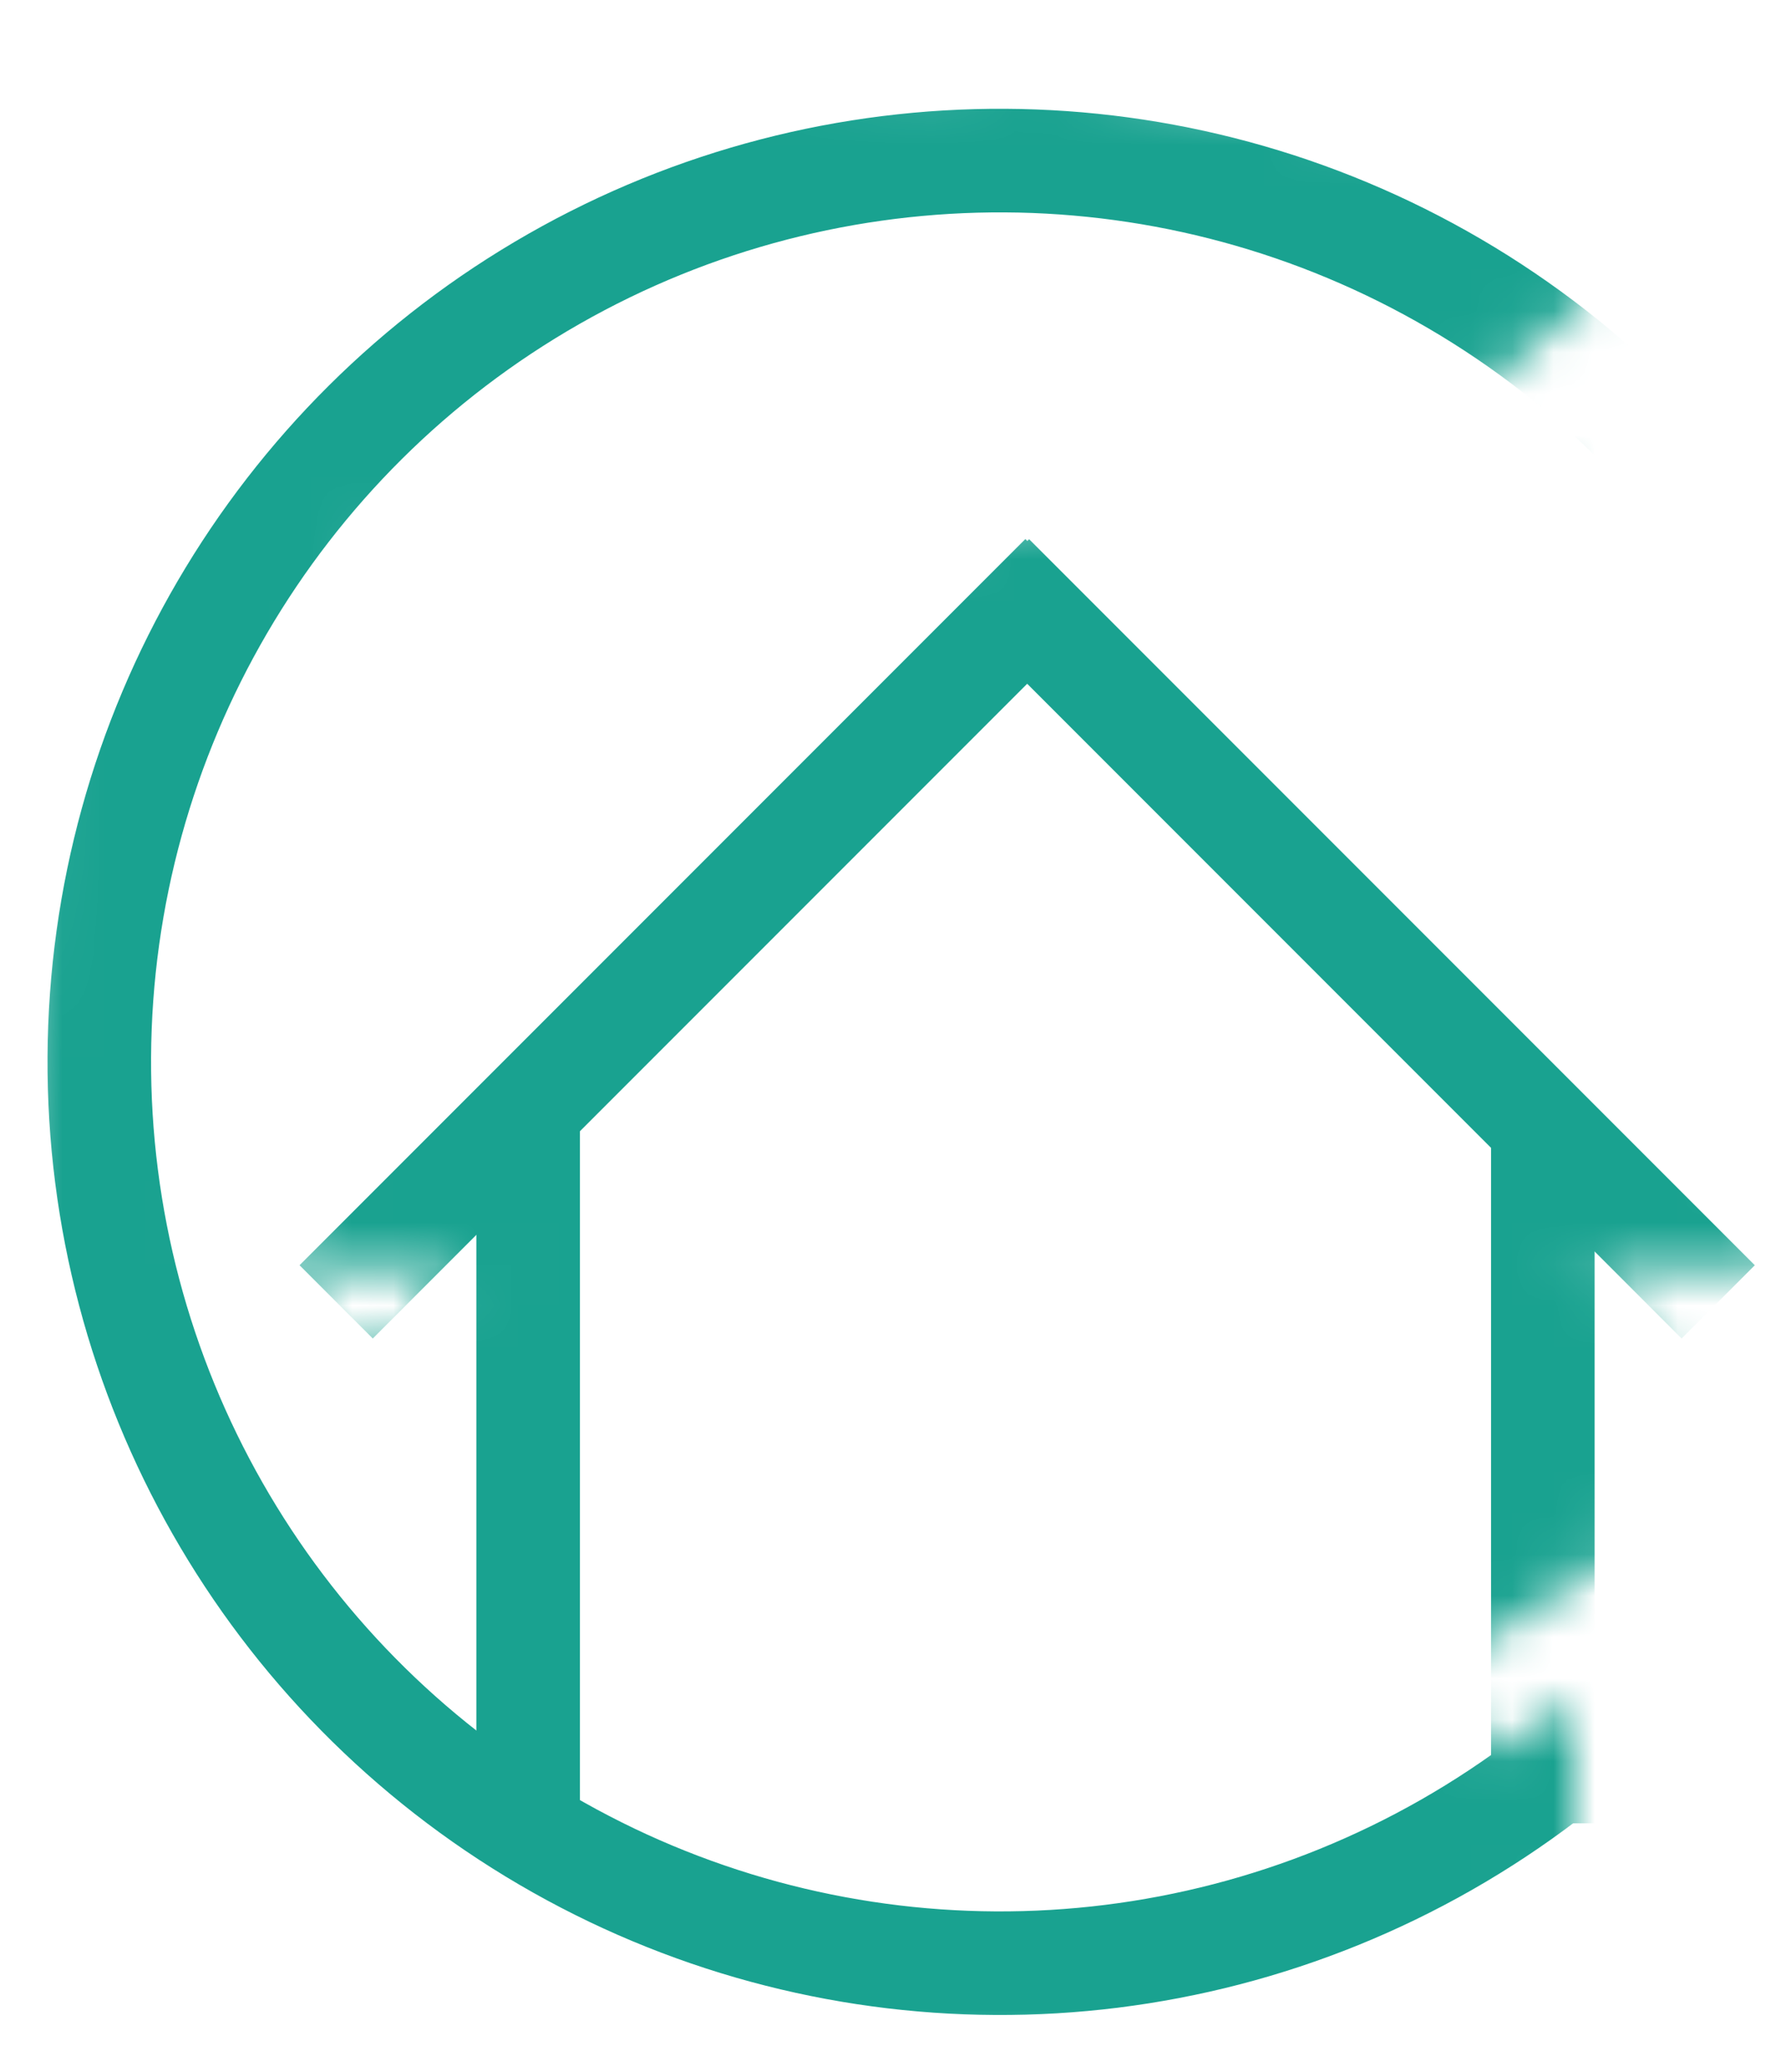
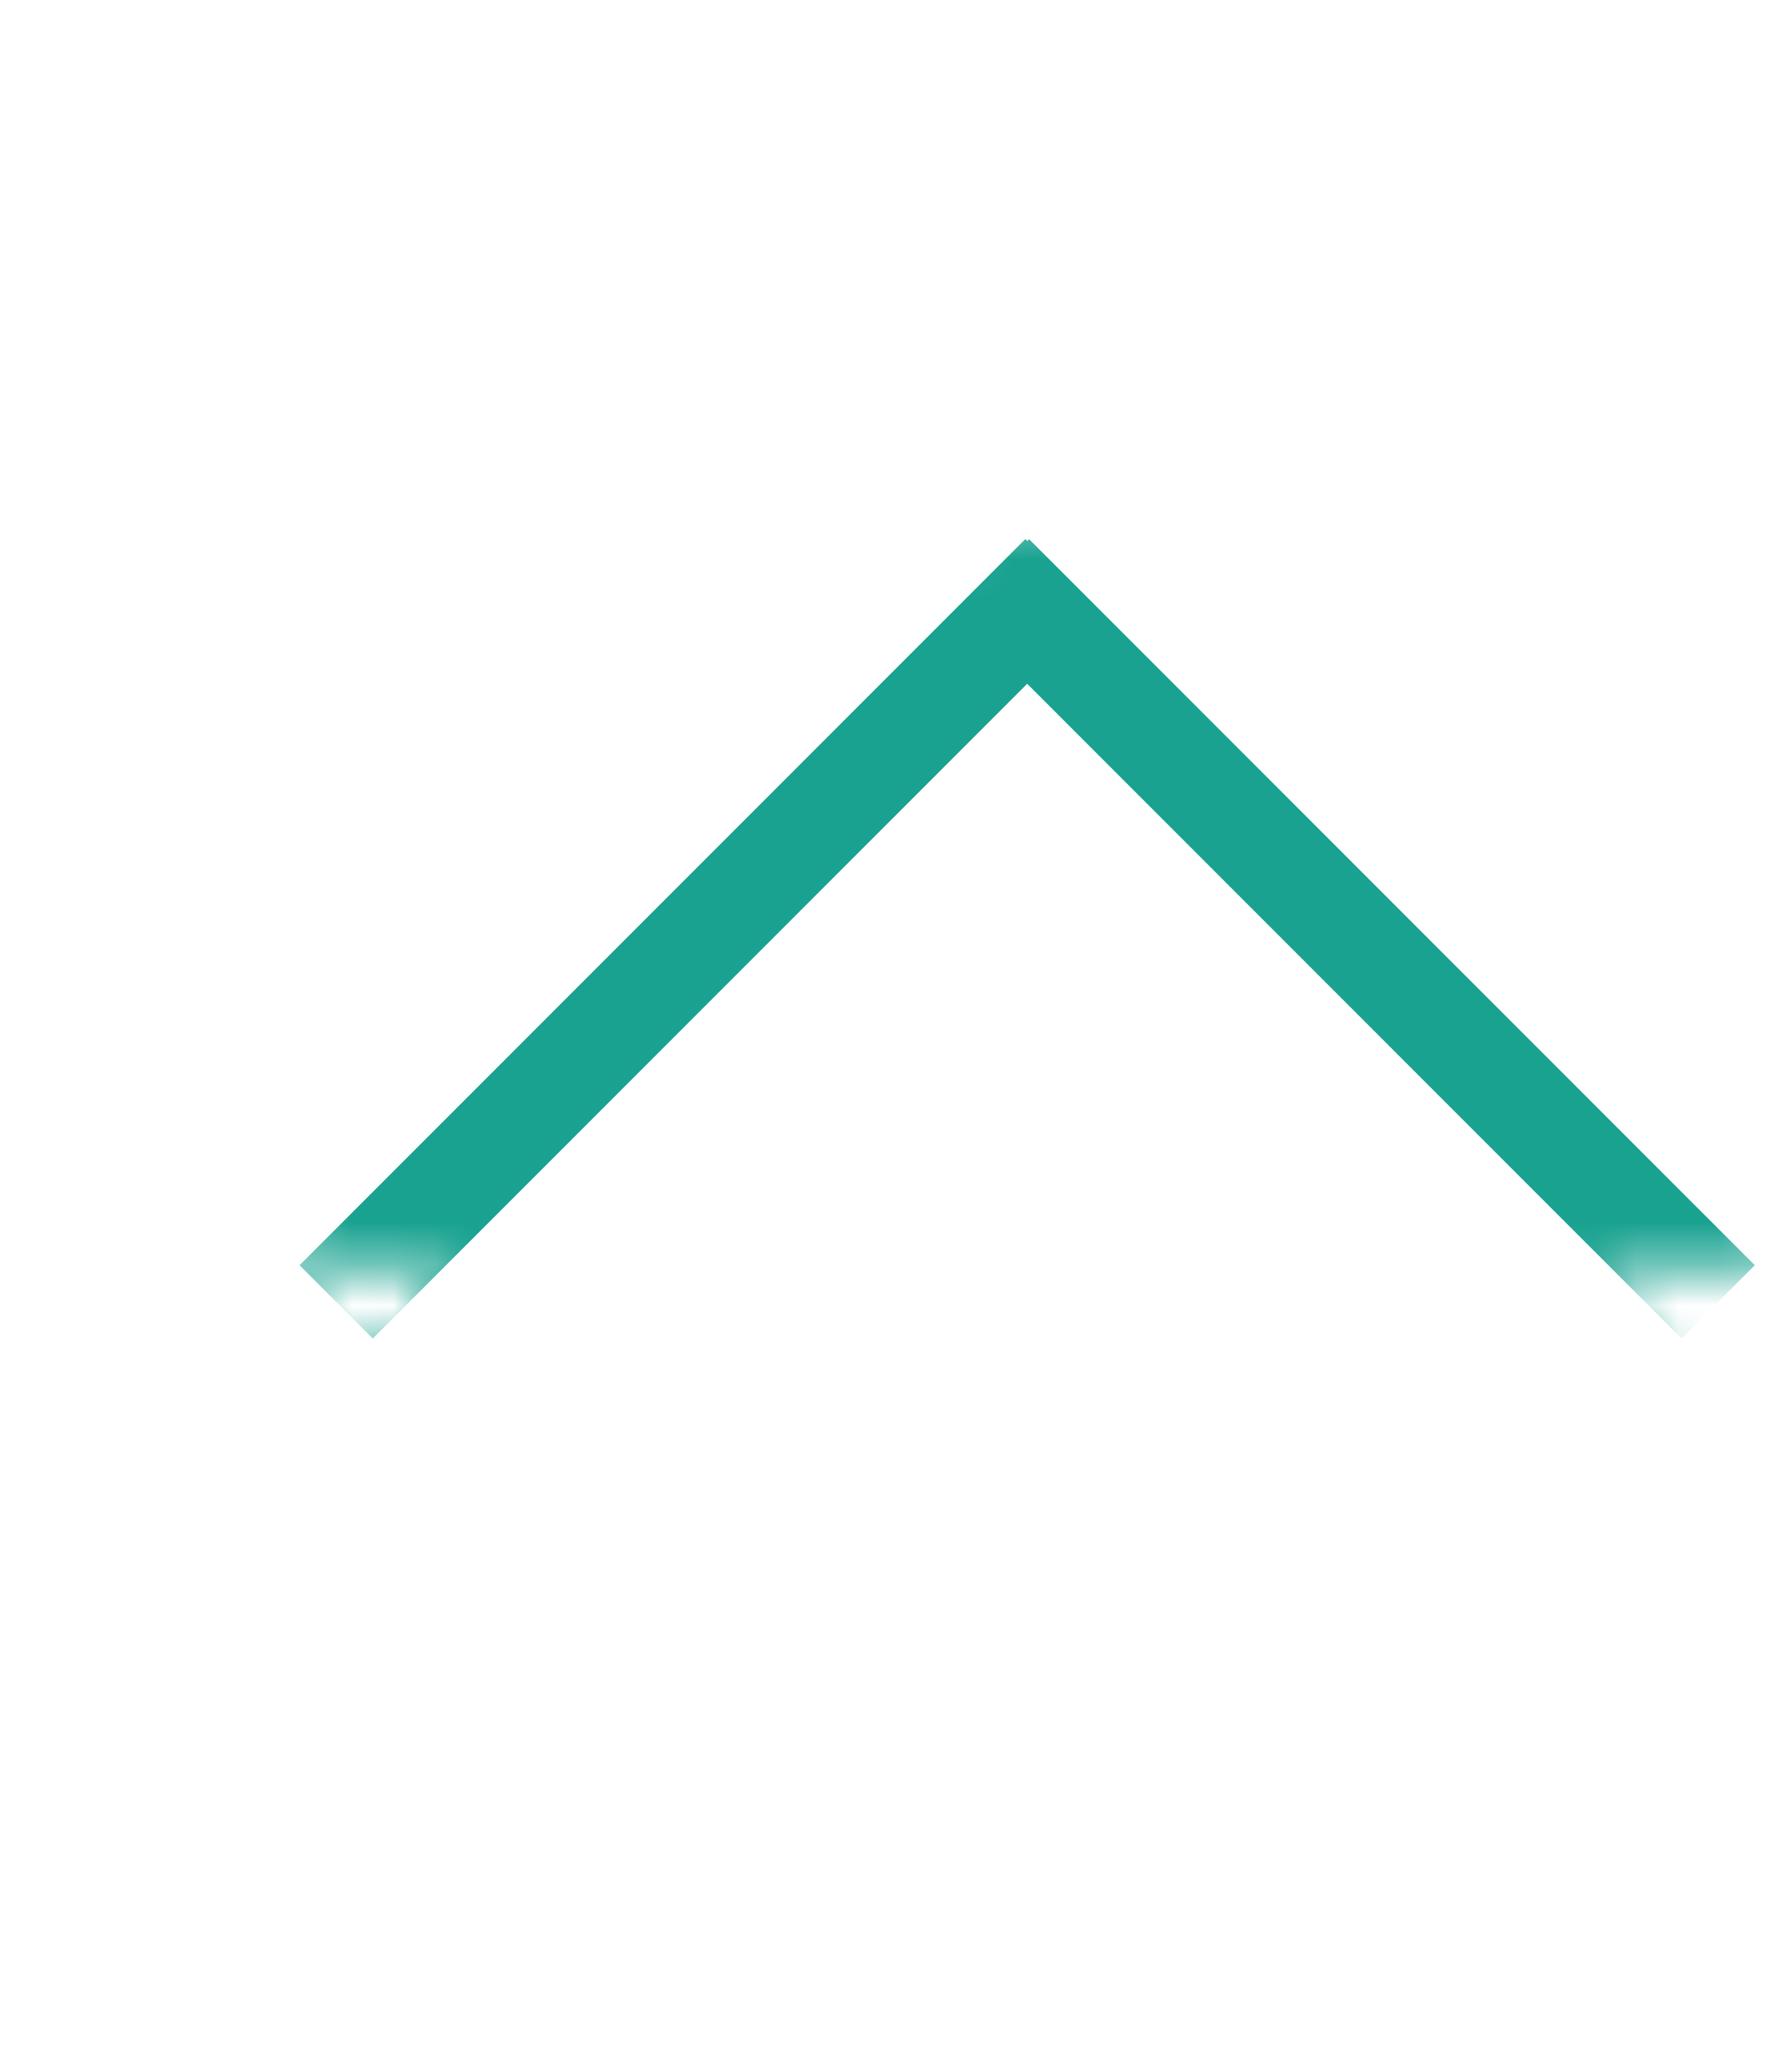
<svg xmlns="http://www.w3.org/2000/svg" width="43" height="50" viewBox="0 0 43 50" fill="none">
  <mask id="mask0_1214_11" style="mask-type:alpha" maskUnits="userSpaceOnUse" x="0" y="0" width="43" height="50">
    <path d="M0.51 49L1.489 0.543L41.284 3.899L34.291 10.018L8.951 12.502L8.587 12.538L8.511 12.896L5.011 29.396L4.955 29.662L5.146 29.854L8.646 33.354L9.036 33.743L9.386 33.318L11.386 30.888L12.059 30.07H11H7.617L10.915 14.457L37.133 11.544L42.34 30.07H38.5H37.441L38.114 30.888L39.938 33.104L38.58 37.179L34.223 40.084L33.766 40.389L34.112 40.815L35.612 42.665L35.892 43.011L36.268 42.772L37.5 41.99V45.312L34.273 49H0.51Z" fill="white" stroke="#19A290" />
  </mask>
  <g mask="url(#mask0_1214_11)">
-     <circle cx="24.147" cy="25.625" r="21.75" transform="rotate(0.312 24.147 25.625)" stroke="#19A290" stroke-width="2.5" />
-     <line x1="12.751" y1="43.5" x2="12.751" y2="26.5" stroke="#19A290" stroke-width="2.5" />
-     <line x1="37.25" y1="44" x2="37.25" y2="27" stroke="#19A290" stroke-width="2.5" />
    <line x1="8.116" y1="31.416" x2="25.64" y2="13.892" stroke="#19A290" stroke-width="2.5" />
    <line y1="-1.25" x2="24.782" y2="-1.25" transform="matrix(-0.707 -0.707 -0.707 0.707 40.6 32.3)" stroke="#19A290" stroke-width="2.5" />
  </g>
</svg>